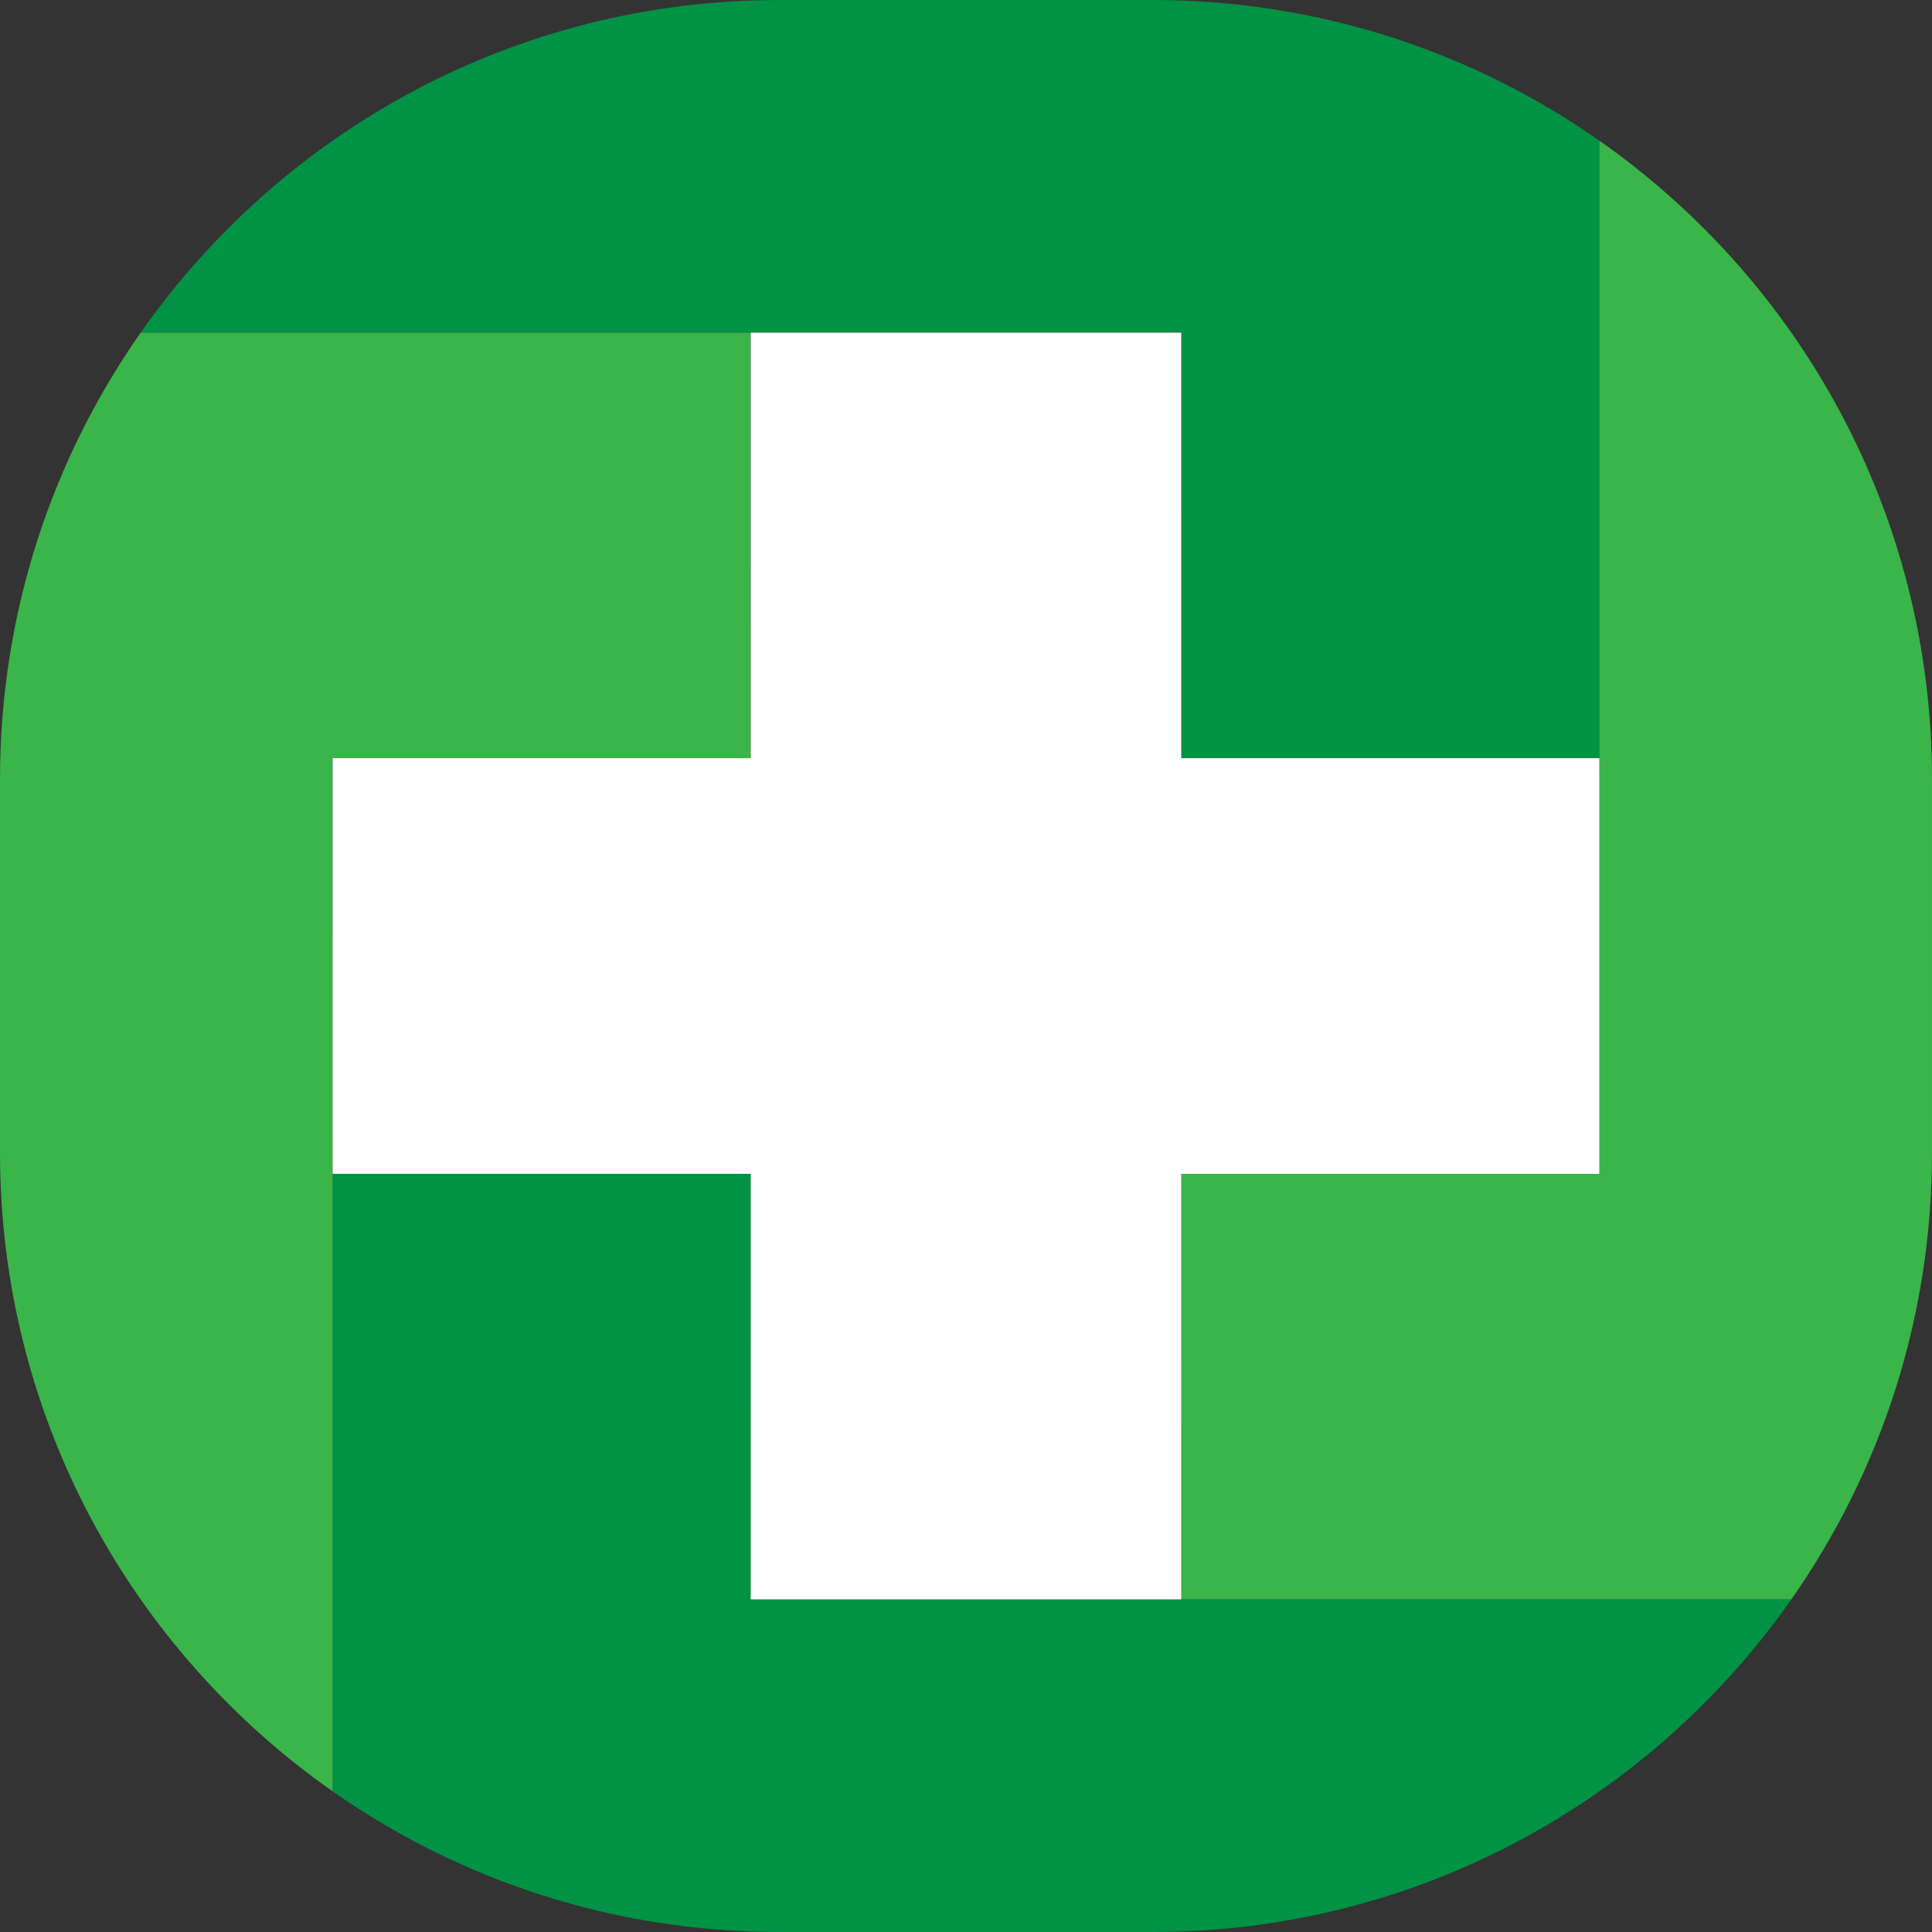
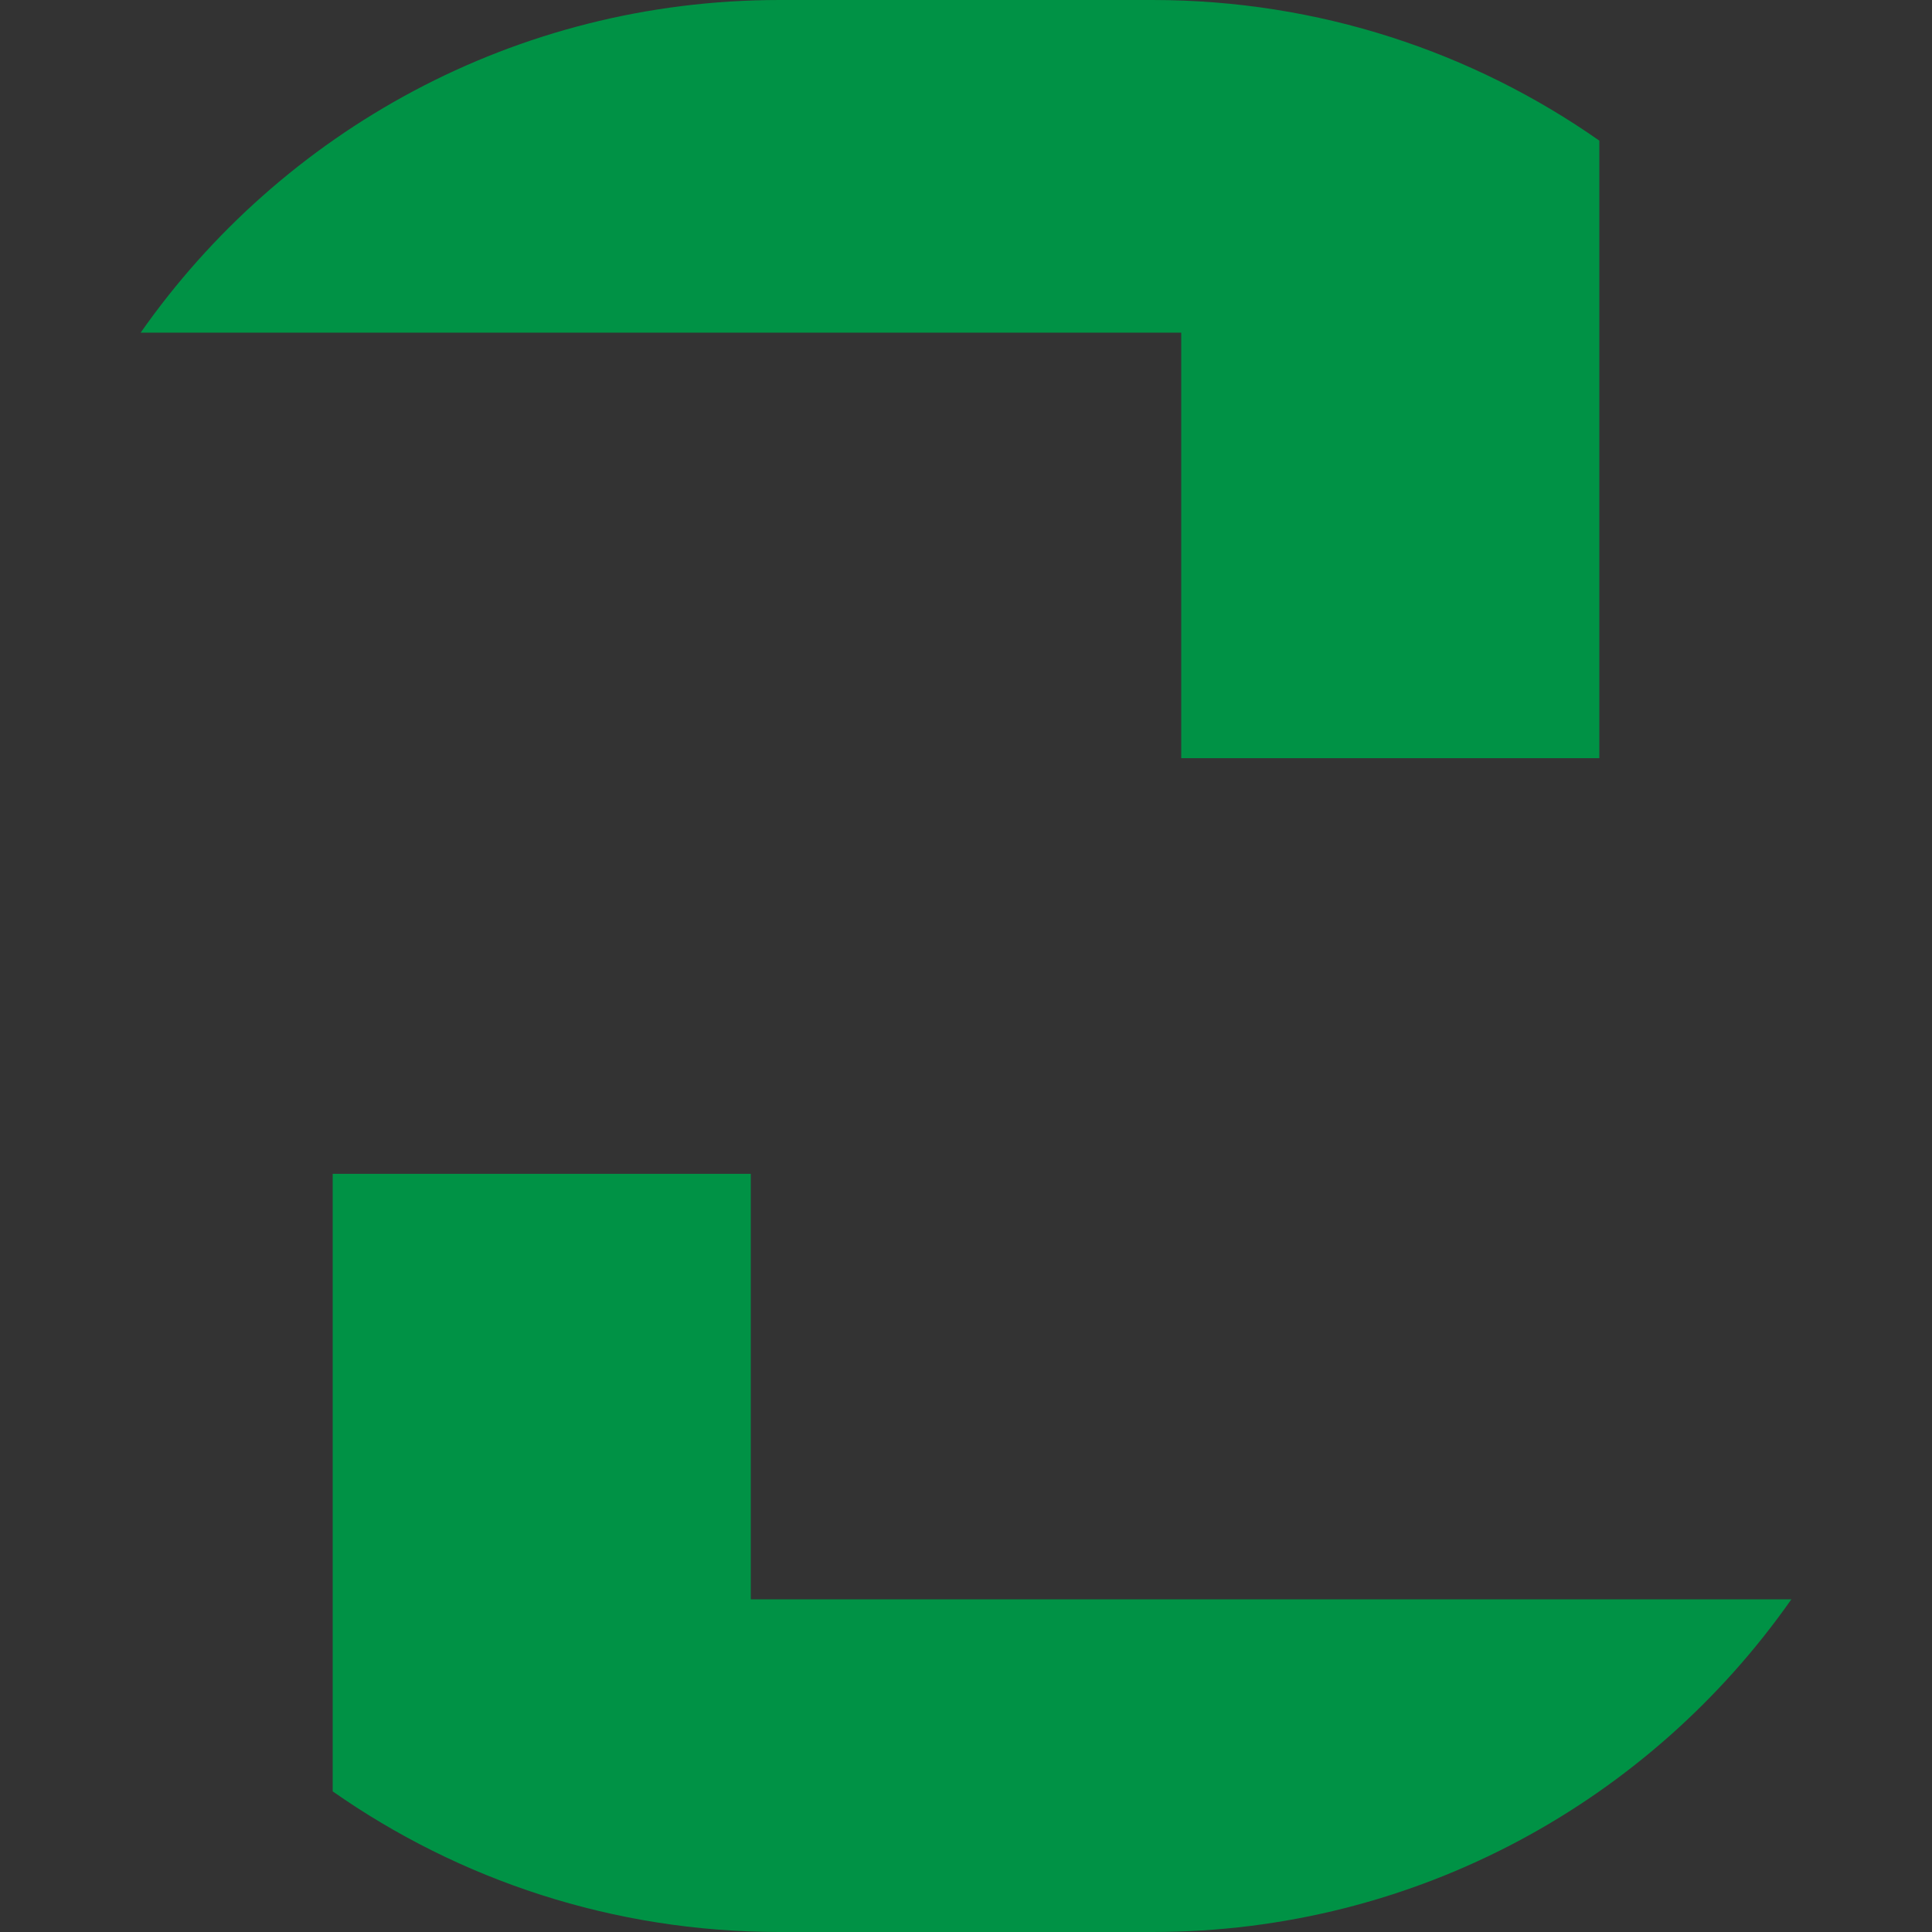
<svg xmlns="http://www.w3.org/2000/svg" xmlns:xlink="http://www.w3.org/1999/xlink" height="978.8" preserveAspectRatio="xMidYMid meet" version="1.0" viewBox="510.6 510.6 978.8 978.8" width="978.8" zoomAndPan="magnify">
  <rect x="510.6" y="510.6" width="978.8" height="978.8" fill="#333333" stroke="none" />
  <defs>
    <linearGradient gradientTransform="matrix(0 -667.05 667.05 0 1000 1295.52)" gradientUnits="userSpaceOnUse" id="b" x1="-.038" x2=".924" xlink:actuate="onLoad" xlink:show="other" xlink:type="simple" y1="0" y2="0">
      <stop offset="0" stop-color="#fbb03b" />
      <stop offset=".031" stop-color="#fbb03b" />
      <stop offset=".039" stop-color="#fbb03b" />
      <stop offset=".043" stop-color="#fbaf3b" />
      <stop offset=".047" stop-color="#fbaf3c" />
      <stop offset=".051" stop-color="#fbae3c" />
      <stop offset=".055" stop-color="#faae3d" />
      <stop offset=".059" stop-color="#faad3d" />
      <stop offset=".063" stop-color="#faad3d" />
      <stop offset=".066" stop-color="#faac3e" />
      <stop offset=".07" stop-color="#faab3e" />
      <stop offset=".074" stop-color="#faab3f" />
      <stop offset=".078" stop-color="#faaa3f" />
      <stop offset=".082" stop-color="#f9aa40" />
      <stop offset=".086" stop-color="#f9a940" />
      <stop offset=".09" stop-color="#f9a840" />
      <stop offset=".094" stop-color="#f9a841" />
      <stop offset=".098" stop-color="#f9a741" />
      <stop offset=".102" stop-color="#f9a742" />
      <stop offset=".105" stop-color="#f9a642" />
      <stop offset=".109" stop-color="#f8a642" />
      <stop offset=".113" stop-color="#f8a543" />
      <stop offset=".117" stop-color="#f8a443" />
      <stop offset=".121" stop-color="#f8a444" />
      <stop offset=".125" stop-color="#f8a344" />
      <stop offset=".129" stop-color="#f8a345" />
      <stop offset=".133" stop-color="#f7a245" />
      <stop offset=".137" stop-color="#f7a145" />
      <stop offset=".141" stop-color="#f7a146" />
      <stop offset=".145" stop-color="#f7a046" />
      <stop offset=".148" stop-color="#f7a047" />
      <stop offset=".152" stop-color="#f79f47" />
      <stop offset=".156" stop-color="#f79e47" />
      <stop offset=".16" stop-color="#f69e48" />
      <stop offset=".164" stop-color="#f69d48" />
      <stop offset=".168" stop-color="#f69d49" />
      <stop offset=".172" stop-color="#f69c49" />
      <stop offset=".176" stop-color="#f69c4a" />
      <stop offset=".18" stop-color="#f69b4a" />
      <stop offset=".184" stop-color="#f69a4a" />
      <stop offset=".188" stop-color="#f59a4b" />
      <stop offset=".191" stop-color="#f5994b" />
      <stop offset=".195" stop-color="#f5994c" />
      <stop offset=".199" stop-color="#f5984c" />
      <stop offset=".203" stop-color="#f5974c" />
      <stop offset=".207" stop-color="#f5974d" />
      <stop offset=".211" stop-color="#f5964d" />
      <stop offset=".215" stop-color="#f4964e" />
      <stop offset=".219" stop-color="#f4954e" />
      <stop offset=".223" stop-color="#f4954f" />
      <stop offset=".227" stop-color="#f4944f" />
      <stop offset=".23" stop-color="#f4934f" />
      <stop offset=".234" stop-color="#f49350" />
      <stop offset=".238" stop-color="#f49250" />
      <stop offset=".242" stop-color="#f39251" />
      <stop offset=".246" stop-color="#f39151" />
      <stop offset=".25" stop-color="#f39051" />
      <stop offset=".254" stop-color="#f39052" />
      <stop offset=".258" stop-color="#f38f52" />
      <stop offset=".262" stop-color="#f38f53" />
      <stop offset=".266" stop-color="#f38e53" />
      <stop offset=".27" stop-color="#f28d54" />
      <stop offset=".273" stop-color="#f28d54" />
      <stop offset=".277" stop-color="#f28c54" />
      <stop offset=".281" stop-color="#f28c55" />
      <stop offset=".285" stop-color="#f28b55" />
      <stop offset=".289" stop-color="#f28b56" />
      <stop offset=".293" stop-color="#f18a56" />
      <stop offset=".297" stop-color="#f18956" />
      <stop offset=".301" stop-color="#f18957" />
      <stop offset=".305" stop-color="#f18857" />
      <stop offset=".309" stop-color="#f18858" />
      <stop offset=".313" stop-color="#f18758" />
      <stop offset=".316" stop-color="#f18659" />
      <stop offset=".32" stop-color="#f08659" />
      <stop offset=".324" stop-color="#f08559" />
      <stop offset=".328" stop-color="#f0855a" />
      <stop offset=".332" stop-color="#f0845a" />
      <stop offset=".336" stop-color="#f0845b" />
      <stop offset=".34" stop-color="#f0835b" />
      <stop offset=".344" stop-color="#f0825b" />
      <stop offset=".348" stop-color="#ef825c" />
      <stop offset=".352" stop-color="#ef815c" />
      <stop offset=".355" stop-color="#ef815d" />
      <stop offset=".359" stop-color="#ef805d" />
      <stop offset=".363" stop-color="#ef7f5e" />
      <stop offset=".367" stop-color="#ef7f5e" />
      <stop offset=".371" stop-color="#ef7e5e" />
      <stop offset=".375" stop-color="#ee7e5f" />
      <stop offset=".379" stop-color="#ee7d5f" />
      <stop offset=".383" stop-color="#ee7c60" />
      <stop offset=".387" stop-color="#ee7c60" />
      <stop offset=".391" stop-color="#ee7b60" />
      <stop offset=".395" stop-color="#ee7b61" />
      <stop offset=".398" stop-color="#ee7a61" />
      <stop offset=".402" stop-color="#ed7a62" />
      <stop offset=".406" stop-color="#ed7962" />
      <stop offset=".41" stop-color="#ed7863" />
      <stop offset=".414" stop-color="#ed7863" />
      <stop offset=".418" stop-color="#ed7763" />
      <stop offset=".422" stop-color="#ed7764" />
      <stop offset=".426" stop-color="#ed7664" />
      <stop offset=".43" stop-color="#ec7565" />
      <stop offset=".434" stop-color="#ec7565" />
      <stop offset=".438" stop-color="#ec7466" />
      <stop offset=".441" stop-color="#ec7466" />
      <stop offset=".445" stop-color="#ec7366" />
      <stop offset=".449" stop-color="#ec7367" />
      <stop offset=".453" stop-color="#eb7267" />
      <stop offset=".457" stop-color="#eb7168" />
      <stop offset=".461" stop-color="#eb7168" />
      <stop offset=".465" stop-color="#eb7068" />
      <stop offset=".469" stop-color="#eb7069" />
      <stop offset=".473" stop-color="#eb6f69" />
      <stop offset=".477" stop-color="#eb6e6a" />
      <stop offset=".48" stop-color="#ea6e6a" />
      <stop offset=".484" stop-color="#ea6d6b" />
      <stop offset=".488" stop-color="#ea6d6b" />
      <stop offset=".492" stop-color="#ea6c6b" />
      <stop offset=".496" stop-color="#ea6b6c" />
      <stop offset=".5" stop-color="#ea6b6c" />
      <stop offset=".504" stop-color="#ea6a6d" />
      <stop offset=".508" stop-color="#e96a6d" />
      <stop offset=".512" stop-color="#e9696d" />
      <stop offset=".516" stop-color="#e9696e" />
      <stop offset=".52" stop-color="#e9686e" />
      <stop offset=".523" stop-color="#e9676f" />
      <stop offset=".527" stop-color="#e9676f" />
      <stop offset=".531" stop-color="#e96670" />
      <stop offset=".535" stop-color="#e86670" />
      <stop offset=".539" stop-color="#e86570" />
      <stop offset=".543" stop-color="#e86471" />
      <stop offset=".547" stop-color="#e86471" />
      <stop offset=".551" stop-color="#e86372" />
      <stop offset=".555" stop-color="#e86372" />
      <stop offset=".559" stop-color="#e86272" />
      <stop offset=".563" stop-color="#e76273" />
      <stop offset=".566" stop-color="#e76173" />
      <stop offset=".57" stop-color="#e76074" />
      <stop offset=".574" stop-color="#e76074" />
      <stop offset=".578" stop-color="#e75f75" />
      <stop offset=".582" stop-color="#e75f75" />
      <stop offset=".586" stop-color="#e65e75" />
      <stop offset=".59" stop-color="#e65d76" />
      <stop offset=".594" stop-color="#e65d76" />
      <stop offset=".598" stop-color="#e65c77" />
      <stop offset=".602" stop-color="#e65c77" />
      <stop offset=".605" stop-color="#e65b77" />
      <stop offset=".609" stop-color="#e65a78" />
      <stop offset=".613" stop-color="#e55a78" />
      <stop offset=".617" stop-color="#e55979" />
      <stop offset=".621" stop-color="#e55979" />
      <stop offset=".625" stop-color="#e5587a" />
      <stop offset=".629" stop-color="#e5587a" />
      <stop offset=".633" stop-color="#e5577a" />
      <stop offset=".637" stop-color="#e5567b" />
      <stop offset=".641" stop-color="#e4567b" />
      <stop offset=".645" stop-color="#e4557c" />
      <stop offset=".648" stop-color="#e4557c" />
      <stop offset=".652" stop-color="#e4547c" />
      <stop offset=".656" stop-color="#e4537d" />
      <stop offset=".66" stop-color="#e4537d" />
      <stop offset=".664" stop-color="#e4527e" />
      <stop offset=".668" stop-color="#e3527e" />
      <stop offset=".672" stop-color="#e3517f" />
      <stop offset=".676" stop-color="#e3517f" />
      <stop offset=".68" stop-color="#e3507f" />
      <stop offset=".684" stop-color="#e34f80" />
      <stop offset=".688" stop-color="#e34f80" />
      <stop offset=".691" stop-color="#e34e81" />
      <stop offset=".695" stop-color="#e24e81" />
      <stop offset=".699" stop-color="#e24d81" />
      <stop offset=".703" stop-color="#e24c82" />
      <stop offset=".707" stop-color="#e24c82" />
      <stop offset=".711" stop-color="#e24b83" />
      <stop offset=".715" stop-color="#e24b83" />
      <stop offset=".719" stop-color="#e24a84" />
      <stop offset=".723" stop-color="#e14984" />
      <stop offset=".727" stop-color="#e14984" />
      <stop offset=".73" stop-color="#e14885" />
      <stop offset=".734" stop-color="#e14885" />
      <stop offset=".738" stop-color="#e14786" />
      <stop offset=".742" stop-color="#e14786" />
      <stop offset=".746" stop-color="#e04686" />
      <stop offset=".75" stop-color="#e04587" />
      <stop offset=".754" stop-color="#e04587" />
      <stop offset=".758" stop-color="#e04488" />
      <stop offset=".762" stop-color="#e04488" />
      <stop offset=".766" stop-color="#e04389" />
      <stop offset=".77" stop-color="#e04289" />
      <stop offset=".773" stop-color="#df4289" />
      <stop offset=".777" stop-color="#df418a" />
      <stop offset=".781" stop-color="#df418a" />
      <stop offset=".785" stop-color="#df408b" />
      <stop offset=".789" stop-color="#df408b" />
      <stop offset=".793" stop-color="#df3f8b" />
      <stop offset=".797" stop-color="#df3e8c" />
      <stop offset=".801" stop-color="#de3e8c" />
      <stop offset=".805" stop-color="#de3d8d" />
      <stop offset=".809" stop-color="#de3d8d" />
      <stop offset=".813" stop-color="#de3c8e" />
      <stop offset=".816" stop-color="#de3b8e" />
      <stop offset=".82" stop-color="#de3b8e" />
      <stop offset=".824" stop-color="#de3a8f" />
      <stop offset=".828" stop-color="#dd3a8f" />
      <stop offset=".832" stop-color="#dd3990" />
      <stop offset=".836" stop-color="#dd3890" />
      <stop offset=".84" stop-color="#dd3890" />
      <stop offset=".844" stop-color="#dd3791" />
      <stop offset=".848" stop-color="#dd3791" />
      <stop offset=".852" stop-color="#dd3692" />
      <stop offset=".855" stop-color="#dc3692" />
      <stop offset=".859" stop-color="#dc3593" />
      <stop offset=".863" stop-color="#dc3493" />
      <stop offset=".867" stop-color="#dc3493" />
      <stop offset=".871" stop-color="#dc3394" />
      <stop offset=".875" stop-color="#dc3394" />
      <stop offset=".879" stop-color="#dc3295" />
      <stop offset=".883" stop-color="#db3195" />
      <stop offset=".887" stop-color="#db3195" />
      <stop offset=".891" stop-color="#db3096" />
      <stop offset=".895" stop-color="#db3096" />
      <stop offset=".898" stop-color="#db2f97" />
      <stop offset=".902" stop-color="#db2f97" />
      <stop offset=".906" stop-color="#da2e98" />
      <stop offset=".91" stop-color="#da2d98" />
      <stop offset=".914" stop-color="#da2d98" />
      <stop offset=".918" stop-color="#da2c99" />
      <stop offset=".922" stop-color="#da2c99" />
      <stop offset=".926" stop-color="#da2b9a" />
      <stop offset=".93" stop-color="#da2a9a" />
      <stop offset=".934" stop-color="#d92a9a" />
      <stop offset=".938" stop-color="#d9299b" />
      <stop offset=".941" stop-color="#d9299b" />
      <stop offset=".945" stop-color="#d9289c" />
      <stop offset=".949" stop-color="#d9279c" />
      <stop offset=".953" stop-color="#d9279d" />
      <stop offset=".957" stop-color="#d9269d" />
      <stop offset=".961" stop-color="#d8269d" />
      <stop offset=".965" stop-color="#d8259e" />
      <stop offset=".969" stop-color="#d8259e" />
      <stop offset=".973" stop-color="#d8249f" />
      <stop offset=".977" stop-color="#d8239f" />
      <stop offset=".98" stop-color="#d8239f" />
      <stop offset=".984" stop-color="#d822a0" />
      <stop offset=".988" stop-color="#d722a0" />
      <stop offset=".992" stop-color="#d721a1" />
      <stop offset=".996" stop-color="#d720a1" />
      <stop offset="1" stop-color="#d720a2" />
    </linearGradient>
    <clipPath id="a">
-       <path d="M 890.965 679.141 L 1109.039 679.141 L 1109.039 894.719 L 890.965 894.719 Z M 679.145 894.719 L 1320.859 894.719 L 1320.859 1105.281 L 679.145 1105.281 Z M 890.965 1105.281 L 1109.039 1105.281 L 1109.039 1320.859 L 890.965 1320.859 Z M 890.965 1105.281" />
-     </clipPath>
+       </clipPath>
  </defs>
  <g>
    <g clip-path="url(#a)">
-       <path d="M 679.145 1320.859 L 1320.859 1320.859 L 1320.859 679.141 L 679.145 679.141 Z M 679.145 1320.859" fill="url(#b)" />
-     </g>
+       </g>
    <g id="change1_1">
      <path d="M 1094.559 510.602 L 905.441 510.602 C 771.562 510.602 653.25 577.238 581.855 679.141 L 1109.039 679.141 L 1109.039 894.719 L 1320.859 894.719 L 1320.859 581.852 C 1256.781 536.949 1178.75 510.602 1094.559 510.602 Z M 1418.148 1320.859 C 1346.75 1422.762 1228.441 1489.398 1094.559 1489.398 L 905.441 1489.398 C 821.246 1489.398 743.223 1463.051 679.145 1418.148 L 679.145 1105.281 L 890.965 1105.281 L 890.965 1320.859 L 1418.148 1320.859" fill="#009245" />
    </g>
    <g id="change2_1">
-       <path d="M 1320.859 581.852 L 1320.859 1105.281 L 1109.039 1105.281 L 1109.039 1320.859 L 1418.148 1320.859 C 1463.051 1256.781 1489.398 1178.738 1489.398 1094.559 L 1489.398 905.441 C 1489.398 771.559 1422.762 653.25 1320.859 581.852 Z M 890.965 679.141 L 890.965 894.719 L 679.145 894.719 L 679.145 1418.148 C 577.234 1346.75 510.602 1228.441 510.602 1094.559 L 510.602 905.441 C 510.602 821.262 536.949 743.219 581.855 679.141 L 890.965 679.141" fill="#39b54a" />
-     </g>
+       </g>
    <g id="change3_1">
-       <path d="M 1320.859 894.719 L 1320.859 1105.281 L 1109.039 1105.281 L 1109.039 1320.859 L 890.965 1320.859 L 890.965 1105.281 L 679.145 1105.281 L 679.145 894.719 L 890.965 894.719 L 890.965 679.141 L 1109.039 679.141 L 1109.039 894.719 L 1320.859 894.719" fill="#fff" />
-     </g>
+       </g>
  </g>
</svg>